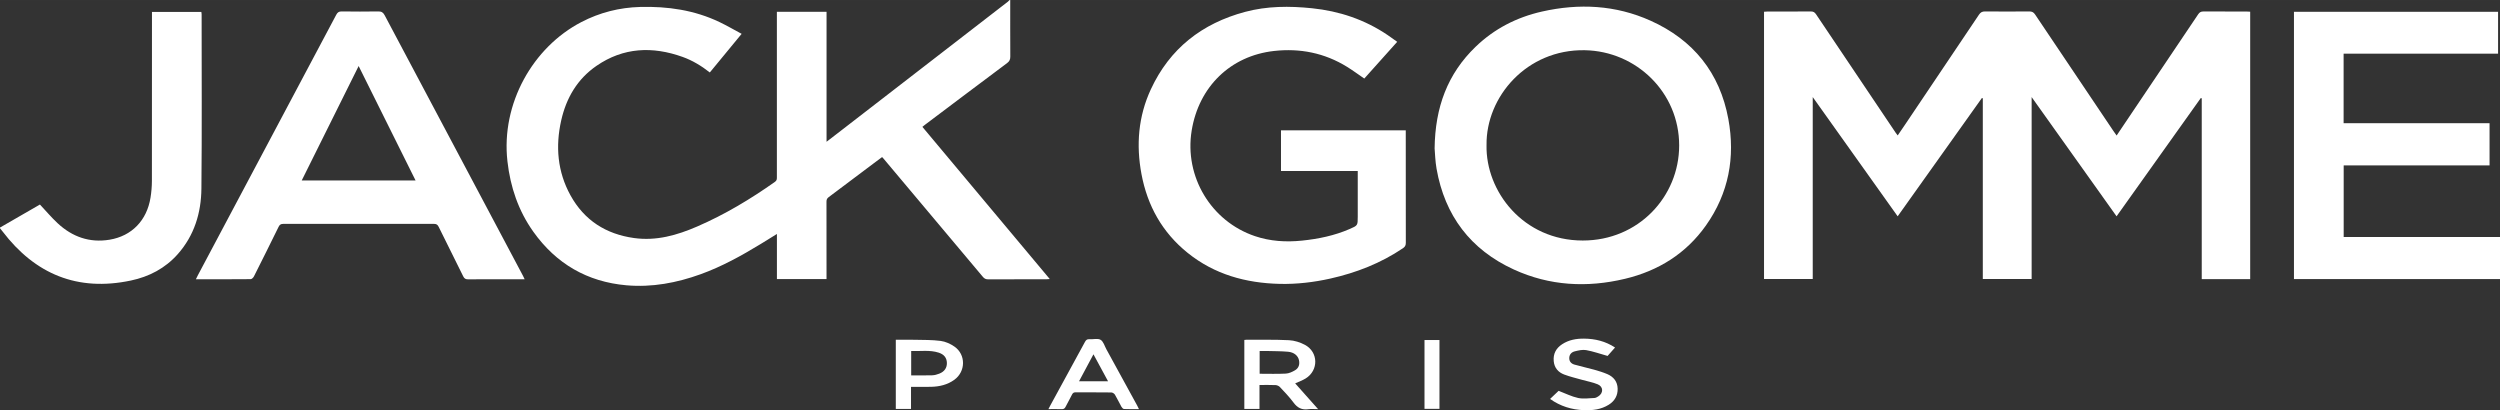
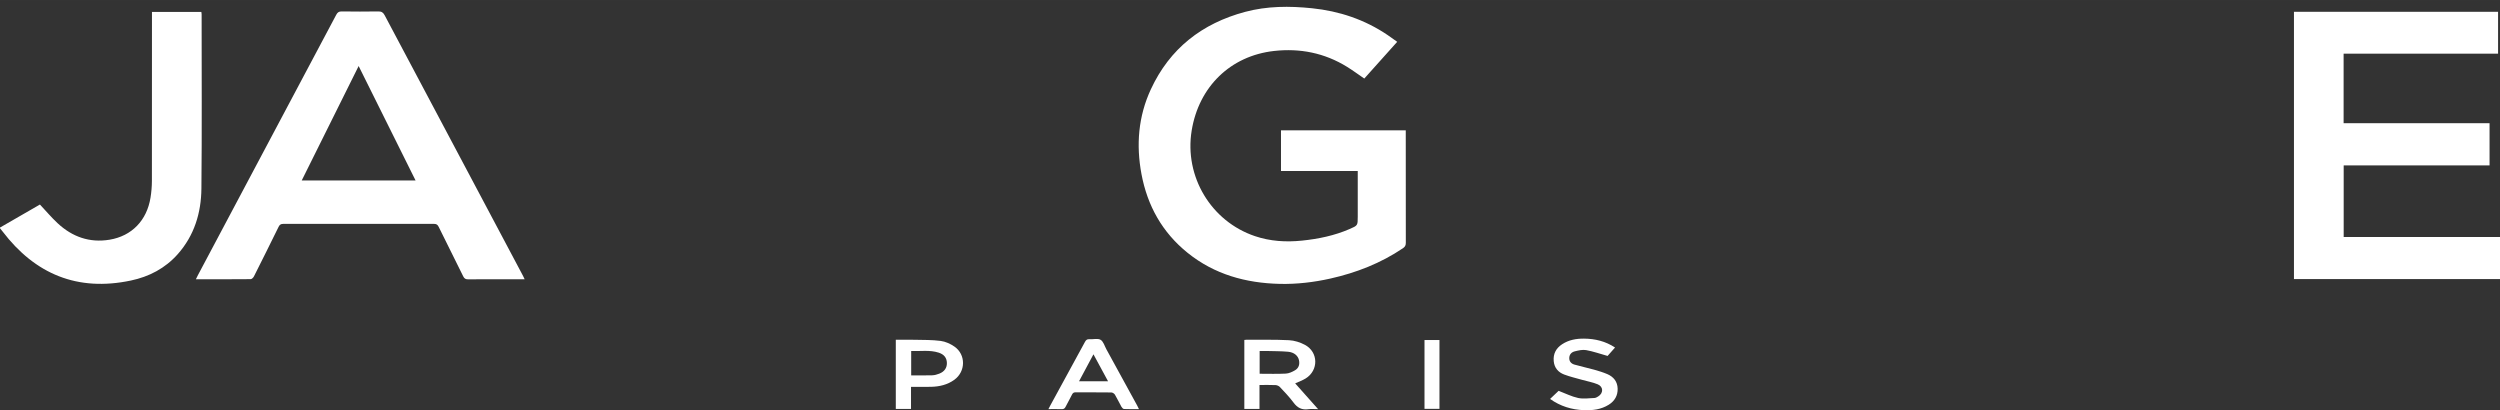
<svg xmlns="http://www.w3.org/2000/svg" id="Laag_1" width="825.82mm" height="135.52mm" viewBox="0 0 2340.92 384.14">
  <rect x="0" y="0" width="2340.92" height="384.14" fill="#333333" stroke="none" />
  <defs>
    <style>
      .cls-1 {
        fill: #fff;
      }
    </style>
  </defs>
-   <path class="cls-1" d="M945.95,0c0,17.65-.06,35.29.06,52.94.02,2.73-.72,4.43-2.99,6.12-25.7,19.18-51.3,38.5-76.92,57.78-.75.57-1.47,1.18-2.41,1.94,39.73,47.46,79.35,94.78,119.29,142.5-1.36.09-2.26.21-3.16.21-18.21.01-36.42-.03-54.63.06-2.16.01-3.51-.7-4.87-2.33-30.98-36.93-62.01-73.83-93.03-110.72-.34-.41-.72-.78-1.32-1.43-2.67,1.99-5.31,3.94-7.94,5.92-14.02,10.55-28.01,21.13-42.08,31.6-1.59,1.18-2.06,2.4-2.06,4.28.06,22.81.04,45.62.04,68.44,0,1.27,0,2.54,0,3.99h-46.45v-42.22c-5.48,3.39-10.36,6.44-15.28,9.44-17.92,10.91-36.23,21.05-56.05,28.22-22.51,8.14-45.67,12.49-69.61,10.39-36.66-3.23-65.76-20.18-87.08-50.06-14.08-19.73-21.59-41.94-24.31-66-6.12-54.05,23.79-106.8,69.21-130.41,17.26-8.97,35.64-13.63,55.07-14.15,25.81-.69,50.84,2.93,74.35,14.18,6.86,3.29,13.46,7.14,20.66,10.99-10.14,12.31-19.87,24.13-29.78,36.16-7.91-6.18-16.24-11.24-25.48-14.55-28.2-10.11-55.45-8.98-80.65,8.36-17.92,12.33-28.29,30.05-33.02,51.02-5.5,24.4-3.52,48.15,8.7,70.28,12.88,23.33,33.15,36.27,59.49,39.93,20.92,2.91,40.25-2.62,59.14-10.81,25.87-11.21,49.88-25.61,72.86-41.85,1.8-1.28,1.74-2.7,1.74-4.41,0-50.25,0-100.5,0-150.75,0-1.27,0-2.54,0-4.04h46.51c0,20.16,0,40.34,0,60.51s0,40.35,0,61.22c5.54-4.27,10.54-8.11,15.52-11.96,51.44-39.74,102.87-79.49,154.3-119.24.57-.44,1.05-1.02,1.57-1.53.22,0,.43,0,.65,0Z" />
  <path class="cls-1" d="M0,213.07c12.56-7.24,25.13-14.49,37.39-21.56,5.64,6.01,10.77,12.12,16.57,17.51,13.68,12.73,29.92,18.53,48.59,15.44,20.87-3.45,34.95-18.08,38.38-39.33.84-5.17,1.3-10.46,1.31-15.7.09-51.43.06-102.85.06-154.28v-3.98h46.25c.08.66.25,1.37.25,2.07,0,54.44.34,108.88-.2,163.32-.22,22.73-6.63,43.9-22.15,61.41-11.76,13.26-26.79,21.11-43.93,24.72-49.88,10.51-89.57-5.91-120.11-45.97C1.62,215.7.8,214.72,0,213.72c0-.22,0-.43,0-.65Z" />
-   <path class="cls-1" d="M1981.92,126.91c7.51-11.16,14.76-21.95,22.02-32.73,18.14-26.93,36.3-53.85,54.38-80.82,1.3-1.94,2.67-2.65,4.97-2.63,13.47.1,26.94.05,40.41.06,1.05,0,2.09.1,3.3.16v250.39h-45.36V92.09c-.28-.11-.57-.23-.85-.34-26.19,36.77-52.39,73.55-78.91,110.79-26.47-37.16-52.74-74.05-79.52-111.65v170.33h-45.72V92.07c-.28-.11-.55-.22-.83-.32-26.19,36.78-52.39,73.56-78.9,110.79-26.47-37.16-52.75-74.05-79.52-111.65v170.34h-45.61V10.99c1.11-.07,2.24-.2,3.37-.2,13.47-.01,26.94.05,40.41-.07,2.33-.02,3.66.74,4.94,2.65,24.79,36.97,49.64,73.89,74.49,110.82.53.79,1.14,1.52,1.96,2.61,2.37-3.47,4.59-6.7,6.78-9.95,23.11-34.34,46.25-68.66,69.28-103.06,1.49-2.23,3.02-3.11,5.72-3.09,13.79.14,27.59.12,41.38,0,2.51-.02,4.03.67,5.48,2.84,24.29,36.27,48.68,72.47,73.06,108.68.95,1.42,1.96,2.8,3.27,4.67Z" />
-   <path class="cls-1" d="M1343.32,139.15c.44-38.91,12.24-70.13,38.35-95.32,17.52-16.91,38.5-27.66,62.16-33.01,34.74-7.85,68.94-6.17,101.66,8.53,40.07,17.99,64.89,48.75,72.88,92.08,6.61,35.89.32,69.56-20.95,99.65-18.68,26.42-44.64,42.53-75.87,49.99-35.55,8.49-70.6,6.62-104.05-8.72-40.57-18.61-64.64-50.44-72.36-94.38-1.26-7.16-1.41-14.52-1.8-18.81ZM1391.94,135.8c-.9,43.47,34.41,89.35,90.07,89.41,52.19.05,90.25-41.11,90.31-88.95.06-49.75-40.21-88.38-88.39-89.24-54.28-.97-92.54,43.51-91.98,88.78Z" />
  <path class="cls-1" d="M1308.28,39.16c-10.53,11.75-20.71,23.11-30.81,34.39-5.51-3.77-10.69-7.61-16.16-10.99-21.01-12.99-44.05-17.56-68.35-14.84-40.81,4.56-70.43,33.5-77.12,74.53-7.02,43.06,18.15,85.02,59.29,98.87,14.34,4.83,29.05,5.72,43.97,4.18,15.35-1.58,30.35-4.66,44.6-10.84,7.63-3.31,7.65-3.28,7.65-11.52,0-13.02,0-26.04,0-39.06v-3.75h-71.87v-38.07h116.83c0,1.27,0,2.32,0,3.37,0,34-.02,68,.05,102,0,2.32-.74,3.68-2.64,4.97-20.76,14.02-43.63,22.96-67.96,28.42-15.59,3.49-31.4,5.36-47.36,5-31.77-.73-61.21-8.82-86.36-29.08-23.68-19.08-37.63-44.01-43.2-73.73-5.12-27.32-2.98-53.98,8.76-79.34,17.72-38.25,47.92-61.78,88.34-72.57,20.54-5.49,41.45-5.55,62.48-3.39,25.72,2.64,49.48,10.61,70.94,25.13,2.93,1.98,5.78,4.08,8.96,6.33Z" />
  <path class="cls-1" d="M491.27,261.49c-3.73,0-7.03,0-10.34,0-14.22,0-28.45-.06-42.67.06-2.41.02-3.55-.81-4.58-2.92-7.56-15.41-15.3-30.74-22.88-46.15-.97-1.97-1.98-2.85-4.33-2.85-47.09.08-94.17.08-141.26,0-2.29,0-3.38.78-4.35,2.77-7.61,15.52-15.31,31-23.1,46.43-.56,1.11-1.98,2.54-3.01,2.55-16.91.16-33.82.11-51.34.11.74-1.49,1.29-2.67,1.9-3.83,43.18-81.25,86.37-162.49,129.5-243.77,1.2-2.26,2.45-3.23,5.13-3.19,11.42.17,22.84.18,34.26,0,2.97-.05,4.53.87,5.94,3.52,32.22,60.81,64.53,121.57,96.82,182.35,10.93,20.57,21.85,41.15,32.77,61.73.49.92.9,1.87,1.53,3.19ZM335.82,61.82c-17.9,35.98-35.55,71.48-53.29,107.14h106.59c-17.79-35.76-35.41-71.18-53.3-107.14Z" />
  <path class="cls-1" d="M2194.48,50.22v65.16h136.66v39.49h-136.59v67.06h146.37v39.4h-192.93V11.03h191.12v39.19h-144.63Z" />
  <path class="cls-1" d="M1165.15,318.31c.7-.07,1.22-.18,1.73-.18,13.35.06,26.73-.25,40.05.41,5.07.25,10.45,1.95,14.96,4.36,12.68,6.78,12.92,23.89.7,31.46-2.97,1.84-6.37,3.01-9.83,4.61,3.34,3.75,6.81,7.66,10.28,11.56,3.5,3.94,7,7.87,11.18,12.56-3.51,0-6.36-.33-9.1.07-6.06.89-10.28-1.28-13.9-6.2-3.81-5.17-8.35-9.84-12.75-14.55-.95-1.02-2.68-1.77-4.08-1.83-4.91-.22-9.84-.09-15.05-.09v22.4h-14.19v-64.58ZM1179.49,349.96c8.39,0,16.47.28,24.5-.14,2.94-.15,6.01-1.58,8.62-3.11,3.48-2.04,4.57-5.49,3.71-9.49-.9-4.14-4.59-7.37-10.25-7.87-6.51-.57-13.09-.52-19.63-.7-2.31-.06-4.63-.01-6.95-.01v21.32Z" />
  <path class="cls-1" d="M1066.47,383.07c-4.99,0-9.49.11-13.99-.1-.84-.04-1.9-1.19-2.4-2.09-2.1-3.74-3.9-7.66-6.1-11.34-.61-1.02-2.21-2.05-3.36-2.07-11.09-.15-22.19-.05-33.28-.14-1.74-.01-2.71.47-3.49,2.05-1.9,3.85-4.06,7.57-6,11.4-.81,1.6-1.74,2.42-3.68,2.34-3.95-.16-7.9-.05-12.47-.05.75-1.44,1.2-2.36,1.69-3.25,10.85-19.88,21.73-39.75,32.53-59.66.97-1.79,1.98-2.72,4.19-2.55,3.53.27,7.78-1,10.44.56,2.64,1.55,3.73,5.77,5.42,8.86,9.66,17.6,19.29,35.21,28.93,52.83.49.9.91,1.85,1.57,3.2ZM1037.53,356.98c-4.68-8.65-9.07-16.76-13.65-25.22-4.61,8.62-8.98,16.79-13.49,25.22h27.13Z" />
  <path class="cls-1" d="M853.04,362.22v20.67h-14.24v-64.77c5.95,0,11.75-.11,17.53.03,8.16.19,16.39,0,24.45,1.06,4.48.59,9.15,2.69,12.9,5.3,10.87,7.56,10.64,23.34-.08,31.1-6.41,4.64-13.79,6.37-21.55,6.58-6.21.17-12.43.03-19.01.03ZM853.22,351.48c6.71,0,13.24.13,19.76-.07,2.2-.07,4.46-.74,6.53-1.54,4.81-1.85,7.22-5.41,7.13-10.01-.09-4.67-2.54-7.98-7.59-9.63-8.47-2.77-17.16-1.2-25.84-1.59v22.84Z" />
  <path class="cls-1" d="M1451.44,373.56c3.08-2.93,5.88-5.59,8-7.61,6.45,2.45,12.16,5.38,18.23,6.69,4.87,1.05,10.18.22,15.28.02,1.2-.05,2.47-.77,3.54-1.44,5.02-3.12,4.98-9.09-.44-11.36-4.6-1.92-9.64-2.77-14.47-4.15-5.66-1.61-11.43-2.94-16.92-5.01-5.57-2.1-9.21-6.23-9.8-12.47-.64-6.88,2.13-12.12,7.82-15.87,6.25-4.12,13.29-5.35,20.6-5.28,10.27.1,19.95,2.4,28.99,8.32-2.67,3.02-5.19,5.86-6.98,7.89-7.12-2.01-13.48-4.26-20.04-5.45-3.41-.62-7.25.29-10.73,1.16-2.93.73-5.07,2.86-5.12,6.27-.05,3.31,2,5.3,4.82,6.12,6.07,1.76,12.27,3.04,18.35,4.74,4.22,1.18,8.45,2.46,12.47,4.18,5.88,2.53,9.53,7.06,9.67,13.65.14,6.51-2.8,11.57-8.35,15.03-7.14,4.44-15.12,5.41-23.26,5.08-11.39-.46-21.97-3.59-31.66-10.52Z" />
  <path class="cls-1" d="M1333.86,382.82v-64.44h14.01v64.44h-14.01Z" />
</svg>